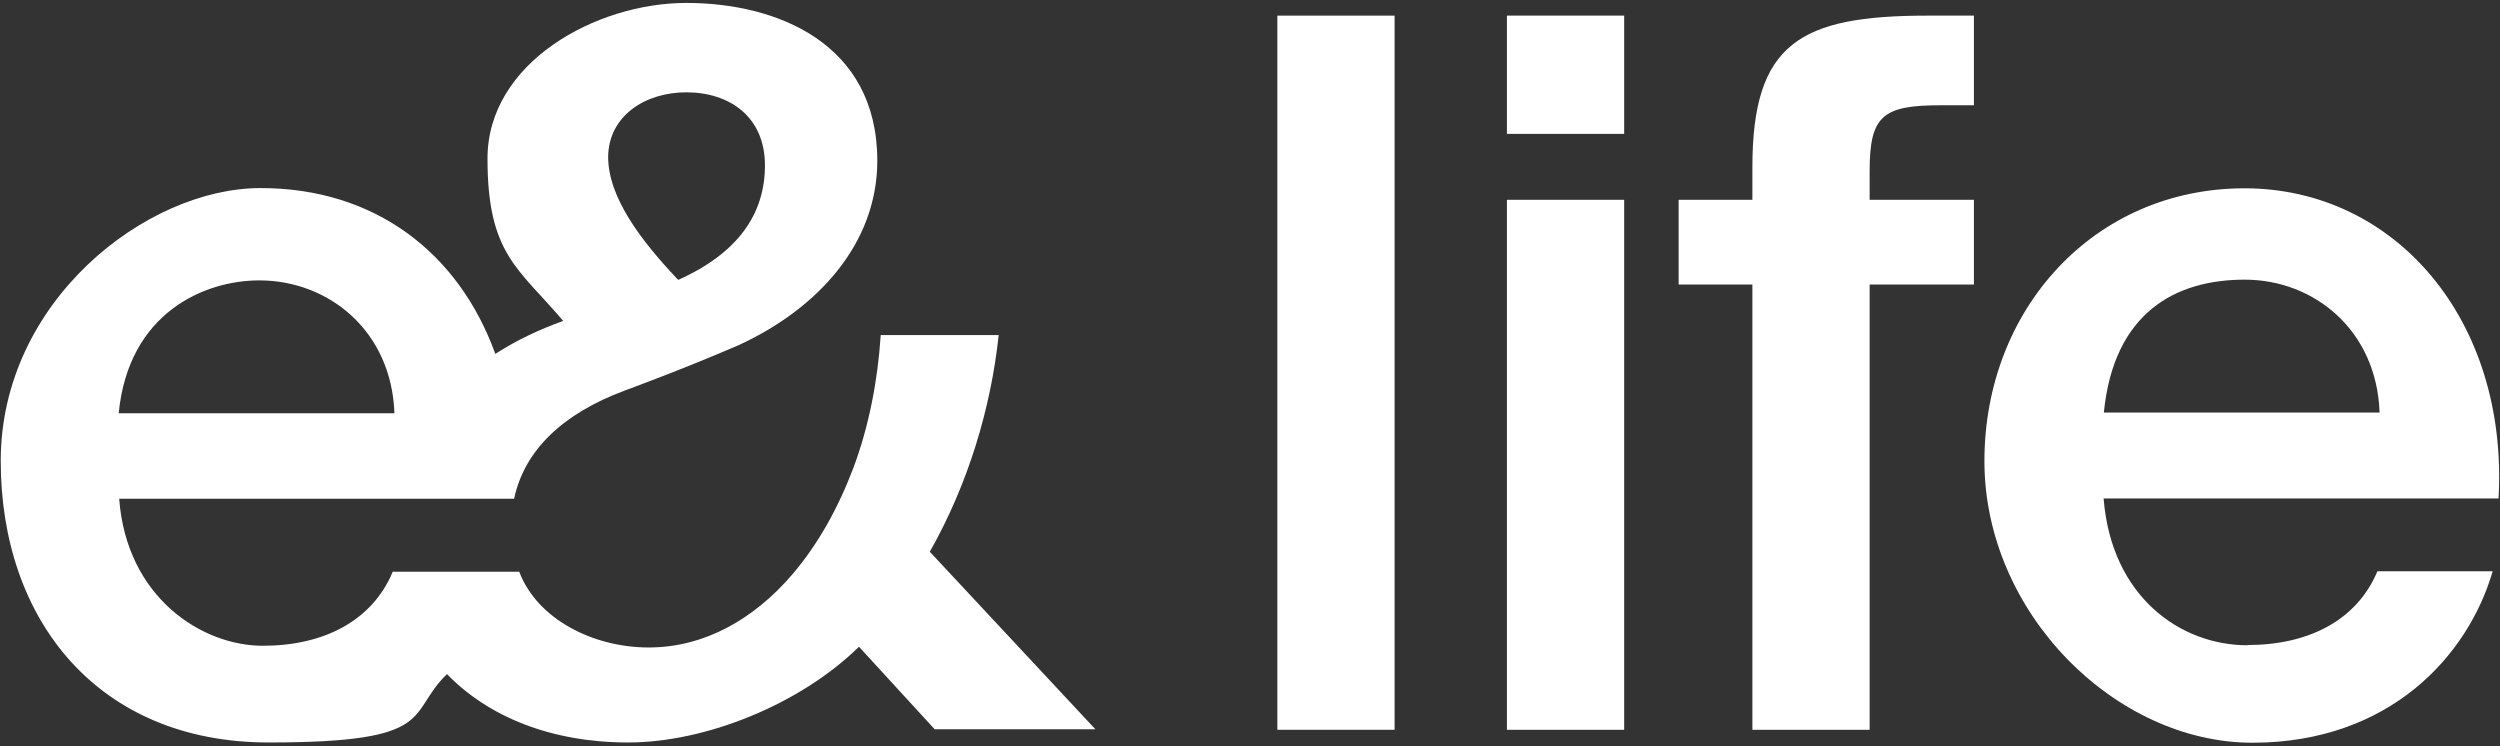
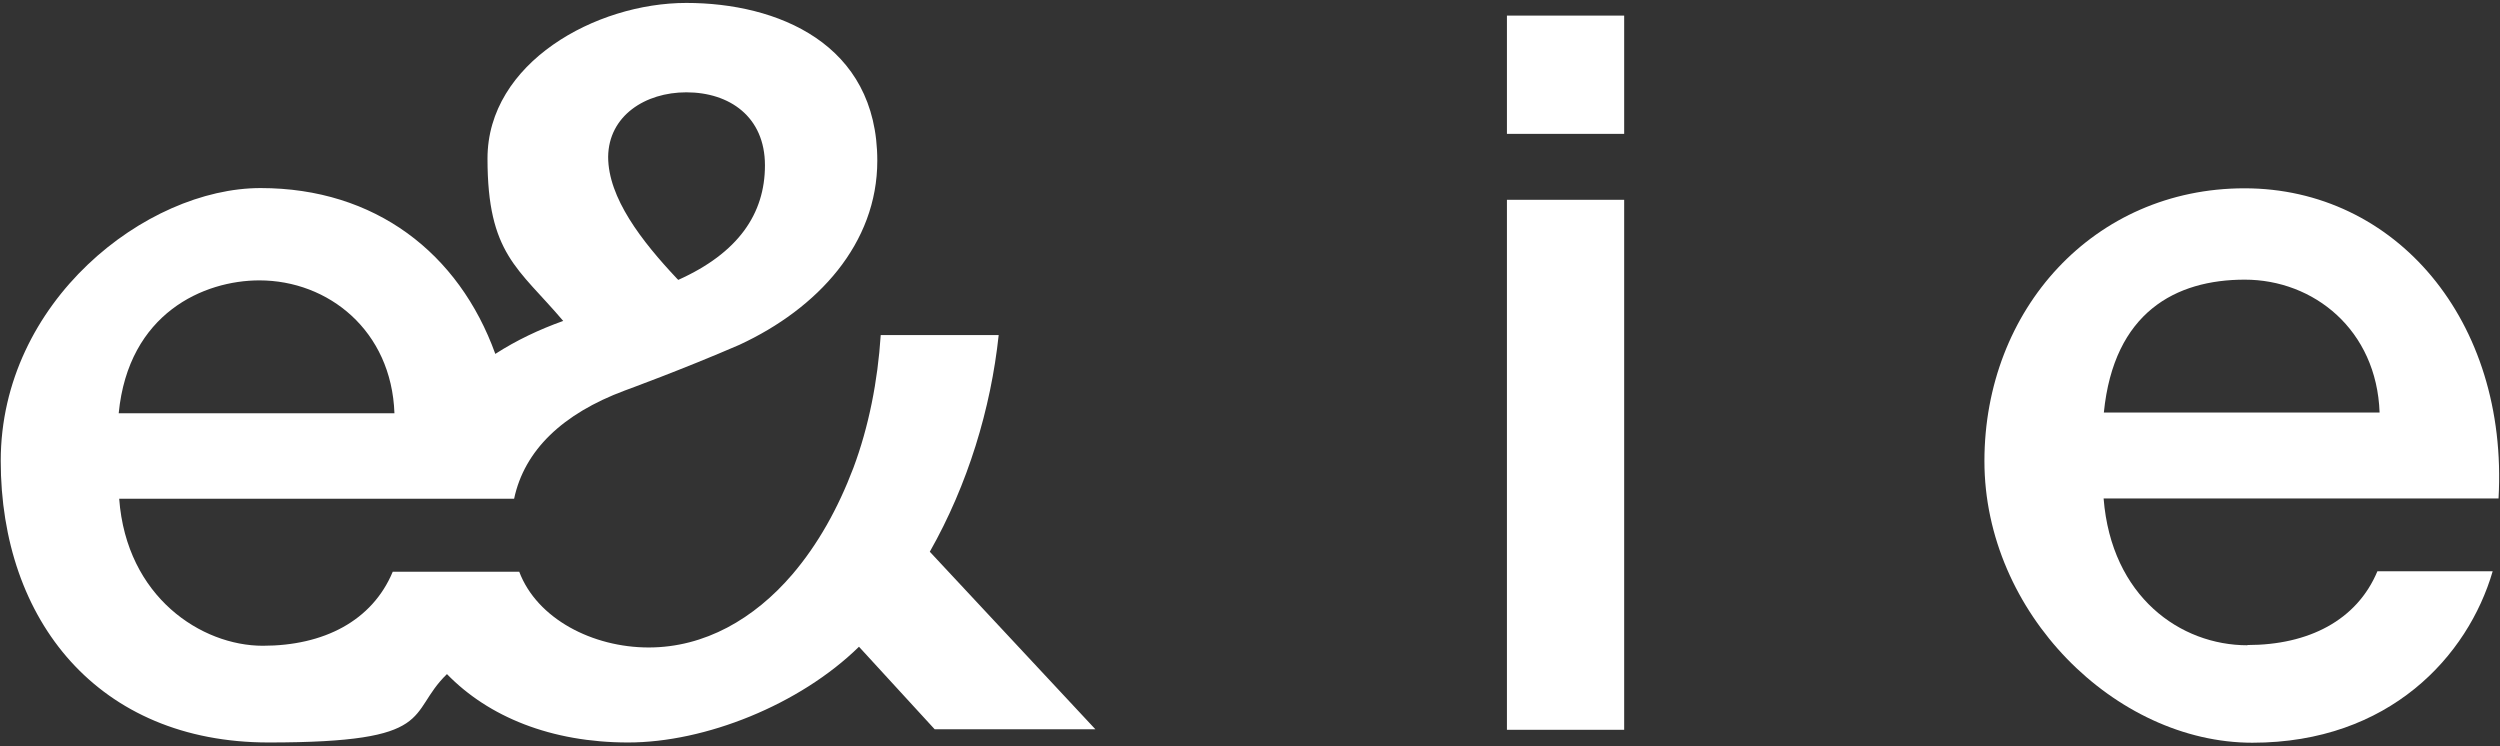
<svg xmlns="http://www.w3.org/2000/svg" id="Artwork_Layer" version="1.1" viewBox="0 0 1023.6 305.6">
  <rect x="0" y="0" width="1023.6" height="305.6" fill="#333333" stroke="none" />
  <defs>
    <style>
      .st0 {
        fill: #fff;
      }
    </style>
  </defs>
  <g>
-     <path class="st0" d="M523,298.8V6.4h48v292.4h-48Z" />
    <path class="st0" d="M665,54.8h-48V6.4h48v48.4ZM665,298.8h-48V81.8h48v217Z" />
-     <path class="st0" d="M789.2,6.4h19v36.7h-13.7c-23.8,0-29,4.4-29,27v11.7h42.7v34.7h-42.7v182.3h-48V116.5h-30.2v-34.7h30.2v-13.3c0-50.8,19.4-62.1,71.8-62.1Z" />
    <path class="st0" d="M920.2,264.1c25,0,44.8-10.1,53.2-30.2h47.2c-10.1,34.7-42.3,70.2-98.4,70.2s-109.7-53.2-109.7-115.3,44.8-111.7,106.5-111.7,108.1,54,104,127h-161.7c3.2,40.3,31.5,60.1,58.9,60.1ZM974.3,168.9c-1.2-33.9-27-54.4-55.2-54.4s-53.6,13.3-57.7,54.4h112.9Z" />
  </g>
  <path class="st0" d="M380.7,225.9c15.6-27.5,25-58.6,28.2-88.7h-48.3c-1.2,18.7-4.9,37.6-11.2,54.4-6.3,16.6-14.5,31.3-25,43.6h0c-15.6,18.2-35.9,29.9-58.8,29.9s-45.7-11.7-53-31h-51.8c-8.4,20.1-28.2,30.3-53.2,30.3s-55.8-19.8-58.8-60.2h161.7c4.2-19.8,19.8-34.8,45.3-44.3,0,0,23.6-8.6,46.9-18.7h0c32.2-14.9,56.5-41.5,56.5-75.4,0-48.1-41.1-64.6-78.2-64.6s-81.4,24.5-81.4,63.7,12.6,44.8,31,66.5c-9.8,3.5-19.1,7.9-27.8,13.5-14.9-41.3-49.2-67.9-96.1-67.9S.3,123.4.3,188.7s39.9,115.3,109.7,115.3,56.2-11.7,73-28c17,17.5,42.7,28,74.2,28s70.2-15.4,94.5-39.2l31,33.8h65.8l-67.9-72.8ZM281,37.8c17.7,0,32.2,10,32.2,29.9s-11,35.9-35.5,46.9l-.5-.5c-14.5-15.4-28.2-33.1-28.2-49.9.2-16.8,15.2-26.4,32-26.4ZM106.2,114.8c28.2,0,54.1,20.5,55.3,54.4H48.6c4-41.1,35-54.4,57.6-54.4Z" />
</svg>